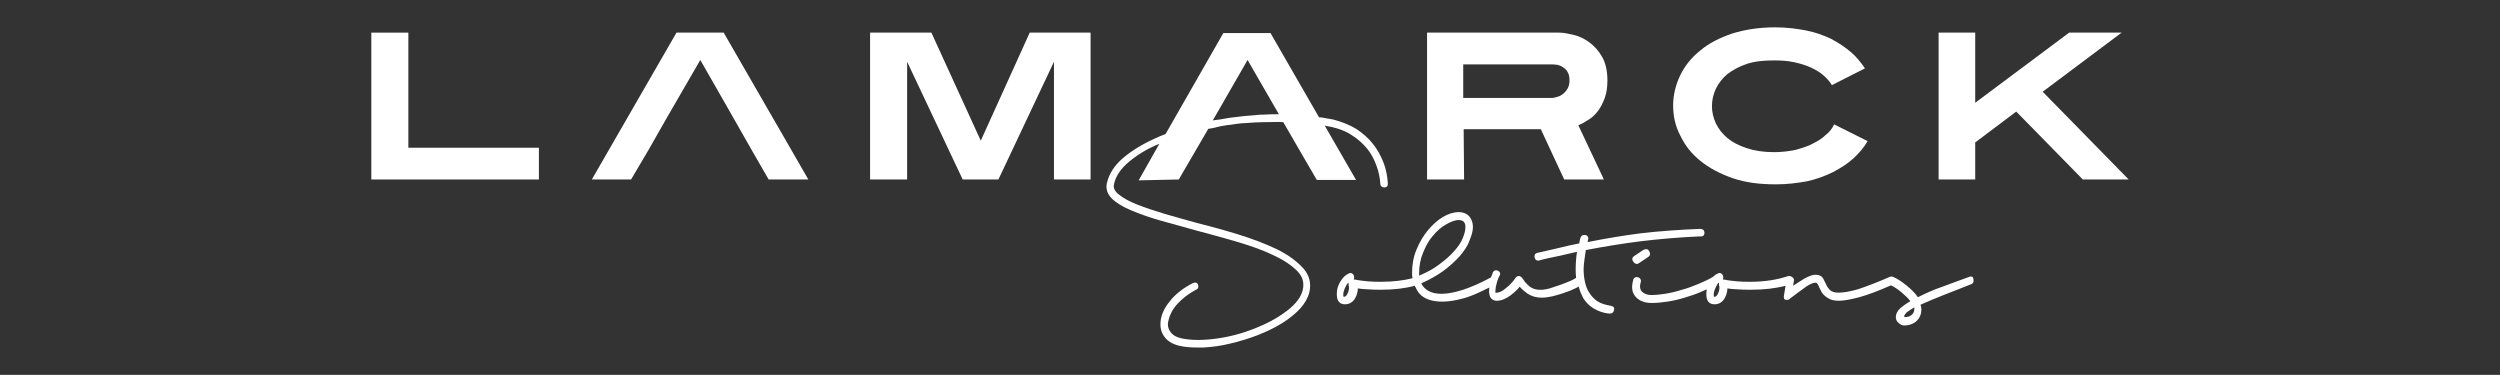
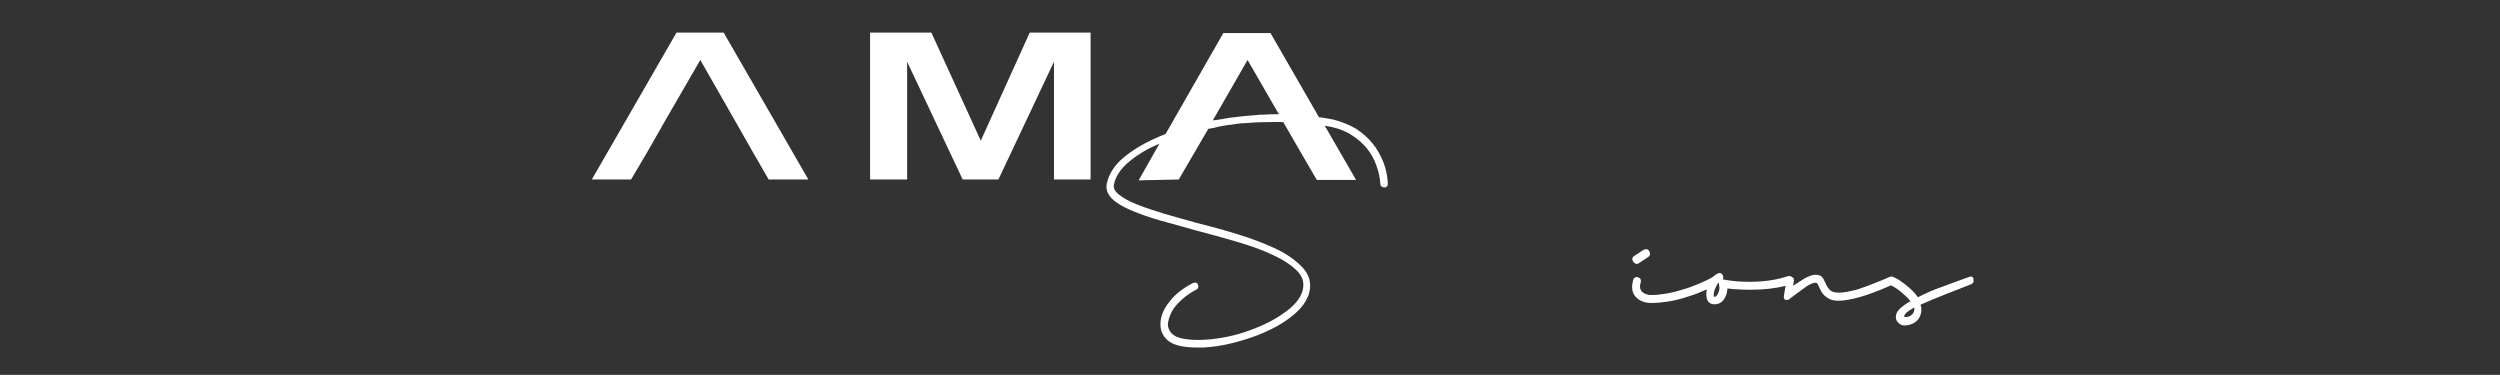
<svg xmlns="http://www.w3.org/2000/svg" version="1.1" id="Calque_1" x="0px" y="0px" viewBox="0 0 566.9 85" style="enable-background:new 0 0 566.9 85;" xml:space="preserve">
  <rect x="0" y="0" width="566.9" height="85" fill="#333333" stroke="none" />
  <style type="text/css">
	.st0{fill:#FFFFFF;}
</style>
  <g>
-     <polygon class="st0" points="92.6,7.4 84.2,7.4 84.2,40.7 122.2,40.7 122.2,33.5 92.6,33.5  " />
    <polygon class="st0" points="153.4,7.4 134.2,40.7 143.1,40.7 147,34.1 151.1,26.9 158.8,13.6 166.4,26.9 170.5,34.1 174.3,40.7    183.3,40.7 164.1,7.4  " />
    <polygon class="st0" points="222.4,31.9 211.2,7.4 197.3,7.4 197.3,40.7 205.7,40.7 205.7,14 218.3,40.7 226.4,40.7 239,14    239,40.7 247.3,40.7 247.3,7.4 233.5,7.4  " />
-     <path class="st0" d="M331.9,29.3h17.5l5.3,11.4h9l-5.8-12.3c0.8-0.3,1.6-0.8,2.4-1.3s1.5-1.2,2.1-2c0.6-0.8,1.1-1.8,1.5-2.9   c0.4-1.1,0.6-2.4,0.6-3.9c0-2.2-0.4-4-1.2-5.4c-0.8-1.4-1.8-2.5-2.9-3.3c-1.1-0.8-2.3-1.4-3.6-1.7c-1.3-0.3-2.3-0.5-3.2-0.5h-30   v33.3h8.4L331.9,29.3L331.9,29.3z M331.9,14.6h20.3c0.2,0,0.6,0.1,1,0.1c0.4,0.1,0.9,0.3,1.3,0.6s0.8,0.6,1,1.1   c0.3,0.5,0.4,1.1,0.4,1.9c0,0.8-0.2,1.4-0.5,1.9s-0.7,0.9-1.1,1.2c-0.4,0.3-0.9,0.5-1.3,0.6s-0.7,0.2-0.9,0.2h-20.3V14.6   L331.9,14.6z" />
-     <path class="st0" d="M385.6,36.5c2,1.6,4.4,2.9,7.3,3.9c2.9,1,6.1,1.4,9.8,1.4c2.6,0,4.9-0.3,7.1-0.7c2.2-0.5,4.1-1.2,5.9-2.1   c1.7-0.9,3.3-1.9,4.6-3.1c1.3-1.2,2.4-2.5,3.2-3.9l-7.6-3.8c-0.4,0.9-1,1.7-1.9,2.4c-0.8,0.8-1.8,1.4-3,2c-1.1,0.6-2.5,1-3.9,1.4   c-1.5,0.3-3,0.5-4.8,0.5c-2.4,0-4.4-0.3-6.2-0.9s-3.2-1.3-4.4-2.3s-2-2.1-2.6-3.3c-0.6-1.3-0.9-2.6-0.9-3.9c0-1.4,0.3-2.7,0.9-4   c0.6-1.2,1.5-2.4,2.6-3.3c1.2-0.9,2.6-1.7,4.4-2.3c1.8-0.6,3.8-0.8,6.2-0.8c1.6,0,3.1,0.1,4.5,0.4c1.4,0.3,2.7,0.7,3.8,1.2   c1.1,0.5,2.1,1.1,2.9,1.8c0.8,0.7,1.5,1.5,1.9,2.2l7.5-3.8c-0.9-1.3-1.9-2.6-3.2-3.7c-1.3-1.1-2.8-2.1-4.5-3   c-1.7-0.8-3.6-1.5-5.7-1.9s-4.4-0.7-6.9-0.7c-3.7,0-6.9,0.5-9.8,1.4c-2.9,1-5.3,2.2-7.3,3.9c-2,1.6-3.5,3.5-4.5,5.6   c-1,2.1-1.6,4.4-1.6,6.8c0,2.4,0.5,4.7,1.6,6.8C382.1,33,383.6,34.9,385.6,36.5z" />
-     <polygon class="st0" points="463.2,20.8 481.1,7.4 469.2,7.4 447.9,23.3 447.9,7.4 439.6,7.4 439.6,40.7 447.9,40.7 447.9,32.3    457.2,25.3 472.3,40.7 482.7,40.7  " />
    <path class="st0" d="M267.3,40.7l3.9-6.7l2.8-4.8c0,0,0,0,0.1,0c0.6-0.1,1.3-0.2,1.9-0.4c0.1,0,0.3,0,0.4-0.1   c0.6-0.1,1.1-0.2,1.7-0.3c0.3,0,0.6-0.1,0.9-0.1c0.5-0.1,0.9-0.1,1.3-0.2c0.8-0.1,1.6-0.2,2.4-0.2c1.3-0.1,2.6-0.2,3.9-0.2   c0.2,0,0.3,0,0.5,0c1.3,0,2.6-0.1,3.9,0h0l3.7,6.4l3.9,6.7h8.9l-7.1-12.3c0.6,0.1,1.1,0.2,1.6,0.3c1.7,0.4,3.3,1,4.6,1.9   c1.3,0.8,2.5,1.9,3.4,3c0.9,1.1,1.6,2.4,2.1,3.8c0.5,1.3,0.8,2.7,0.9,4.1c0,0.6,0.4,0.9,0.9,0.9c0.3,0,0.5-0.1,0.6-0.2   c0.2-0.2,0.2-0.4,0.2-0.8c-0.1-1.6-0.4-3.2-1-4.7c-0.6-1.5-1.4-3-2.4-4.2c-1-1.3-2.3-2.4-3.8-3.4c-1.5-0.9-3.3-1.6-5.2-2.1   c-0.5-0.1-1.1-0.2-1.7-0.3c-0.5-0.1-1-0.2-1.5-0.2l-11-19.1h-10.7l-13.1,22.9c0,0,0,0,0,0c-0.8,0.3-1.6,0.6-2.4,1   c-2.9,1.3-5.3,2.8-7.2,4.4c-2,1.7-3.2,3.6-3.7,5.7c-0.3,1.3,0.1,2.5,1.1,3.5c1,1,2.5,1.9,4.4,2.7c1.9,0.8,4.1,1.6,6.6,2.3   c2.5,0.7,5.1,1.4,7.9,2.2c3.1,0.8,6.3,1.7,9.4,2.6c3.1,0.9,5.9,1.9,8.2,3c2.4,1.1,4.2,2.3,5.5,3.6c1.3,1.3,1.7,2.7,1.3,4.4   c-0.4,1.6-1.6,3.2-3.6,4.7c-2.1,1.6-4.5,2.9-7.3,4c-2.8,1.1-5.7,1.9-8.8,2.3c-3,0.4-5.7,0.4-7.9-0.1c-1.2-0.3-2-0.8-2.5-1.6   c-0.5-0.8-0.6-1.6-0.3-2.6c0.3-1.2,0.9-2.4,2-3.6c1.1-1.2,2.5-2.3,4.2-3.2c0.5-0.2,0.6-0.5,0.5-1c-0.1-0.5-0.5-0.8-1.2-0.5   c-2,1-3.7,2.3-4.9,3.7c-1.2,1.4-2,2.8-2.3,4.2c-0.3,1.4-0.2,2.8,0.5,3.9c0.7,1.2,1.9,2,3.6,2.4c1.2,0.3,2.6,0.4,4.1,0.4   c0.4,0,0.9,0,1.4,0c2-0.1,4.1-0.4,6.1-0.9c2.1-0.5,4.1-1.1,6.2-1.9c2-0.8,3.9-1.7,5.5-2.7c1.6-1,3-2.1,4.1-3.3   c1.1-1.2,1.8-2.5,2.1-3.7c0.5-2.1,0-4-1.5-5.6c-1.4-1.5-3.4-3-5.9-4.2c-2.5-1.2-5.4-2.3-8.6-3.3c-3.2-1-6.5-1.9-9.7-2.7   c-2.4-0.7-4.8-1.3-7.1-2c-2.3-0.7-4.4-1.4-6.2-2.1c-1.8-0.7-3.2-1.5-4.2-2.3c-0.9-0.7-1.3-1.5-1.1-2.3c0.4-1.9,1.6-3.6,3.4-5.1   c1.9-1.6,4.2-3,6.9-4.1c0,0,0,0,0,0l-4.7,8.3L267.3,40.7L267.3,40.7z M282.9,13.6l7.1,12.3c-1.2,0-2.3,0-3.5,0.1   c-0.2,0-0.4,0-0.6,0c-1.2,0.1-2.4,0.2-3.6,0.3c-1.1,0.1-2.3,0.3-3.4,0.4c-0.2,0-0.4,0.1-0.6,0.1c-1.1,0.2-2.2,0.4-3.3,0.5l0.3-0.5   L282.9,13.6z" />
-     <path class="st0" d="M365.1,69.3c-1.2-0.2-2.1-0.5-2.9-1c-0.7-0.5-1.3-1.1-1.8-1.9c-0.5-0.7-0.8-1.6-1-2.5   c-0.2-0.9-0.3-1.9-0.3-2.9c0-0.7,0.1-1.5,0.2-2.2c0.1-0.7,0.2-1.4,0.3-2.1c4.2-0.8,8.5-1.5,12.5-2c4.2-0.5,8.7-0.9,13.4-1.1   c0.6,0.1,1-0.2,1-0.8c0-0.6-0.4-0.9-1-0.9c-4.7,0.2-9.2,0.5-13.4,1c-4,0.5-8.1,1.2-12.1,2l0.1-0.5c0.1-0.3,0.1-0.6-0.1-0.8   c-0.1-0.2-0.3-0.3-0.6-0.3c-0.5-0.1-0.9,0.2-1,0.6c-0.1,0.3-0.2,0.6-0.2,0.8c0,0.2-0.1,0.3-0.1,0.5c-1.5,0.3-3,0.6-4.5,1l-4.8,1.1   c-0.3,0-0.5,0.2-0.7,0.3c-0.1,0.2-0.2,0.5-0.1,0.8c0.1,0.6,0.6,0.7,0.8,0.7c0.1,0,0.3,0,0.4-0.1c1.5-0.4,3.1-0.7,4.5-1   c1.3-0.3,2.6-0.6,3.9-0.9c-0.2,1.3-0.3,2.7-0.3,3.9c0,0.7,0,1.3,0.1,2c-0.3,0.2-0.8,0.5-1.3,0.7c-0.7,0.3-1.5,0.6-2.3,0.9   c-0.8,0.3-1.6,0.5-2.4,0.8c-2.1,0.6-3.6,0.3-4.5-0.4c-0.6-0.5-1.2-1.1-1.6-1.8c-0.6-0.8-1.2-0.8-1.7-0.1c-0.6,0.9-1.4,1.7-2.2,2.3   c-0.8,0.7-1.5,1-2.3,1c0,0,0-0.1,0-0.2c0-0.3,0-0.7,0.1-1.2c0.1-0.4,0.2-0.8,0.3-1.2c0-0.1,0-0.2,0.1-0.2c0.1-0.5,0.3-0.8,0.5-1.2   c0.2-0.4,0-0.8-0.4-1c-0.2-0.1-0.3-0.1-0.5-0.1c-0.2,0-0.5,0.1-0.7,0.5c-0.1,0.3-0.2,0.7-0.4,1.1c-2.4,1.3-4.5,2.2-6.3,2.8   c-3.7,1.2-6.4,1.2-8,0.2c-0.7-0.4-1.2-1-1.5-1.6c0,0,0.1-0.1,0.1-0.1c1.8-0.8,3.4-1.7,4.8-2.7c1.5-1.1,2.7-2.2,3.8-3.4   c1-1.2,1.8-2.3,2.2-3.5c0.5-1.2,0.8-2.2,0.8-3.1c0-1-0.3-1.8-0.8-2.4c-0.5-0.6-1.4-1-2.4-1c-1.2,0-2.4,0.4-3.6,1.1   c-1.2,0.7-2.4,1.8-3.4,3s-1.9,2.7-2.6,4.4c-0.7,1.7-1,3.4-1,5.3c0,0.4,0,0.8,0.1,1.2c-2.1,0.5-4.4,0.8-7.1,0.8c-1,0-2,0-3-0.1   c-1-0.1-2-0.2-2.9-0.4c-0.1,0-0.2,0-0.3,0c0,0,0-0.1,0-0.1c0.1-0.2,0.1-0.5,0-0.8c-0.2-0.5-0.6-0.6-0.8-0.6c-0.1,0-0.2,0-0.3,0.1   c-0.7,0.3-1.3,0.8-1.8,1.6c-0.5,0.7-0.8,1.5-0.9,2.2c-0.1,0.8-0.1,1.5,0.1,2.1c0.2,0.5,0.6,1.1,1.7,1.1c1,0,1.8-0.5,2.3-1.4   c0.4-0.7,0.6-1.5,0.6-2.2c0.7,0.1,1.4,0.2,2.2,0.2c1,0.1,2,0.1,3.1,0.1c2.9,0,5.4-0.3,7.6-0.9c0.3,0.6,0.6,1.2,1,1.7   c1.1,1.3,2.9,1.9,5.3,1.9c1.5,0,3.2-0.3,5.3-0.9c1.6-0.5,3.3-1.3,5.3-2.3c0,0.1,0,0.2,0,0.3c-0.1,0.7,0,1.3,0.2,1.8   c0.2,0.4,0.6,0.9,1.5,0.9c1,0,2-0.4,3.1-1.2c0.9-0.7,1.6-1.3,2.1-2c0.5,0.6,1.1,1.1,1.8,1.6c0.9,0.6,2,0.9,3.2,0.9   c0.7,0,1.5-0.1,2.4-0.3c0.9-0.2,1.8-0.5,2.7-0.8c0.9-0.3,1.7-0.6,2.5-1c0.3-0.1,0.5-0.3,0.8-0.4c0.2,0.9,0.6,1.8,1,2.6   c0.6,0.9,1.3,1.7,2.3,2.3c1,0.6,2.2,1.1,3.6,1.2c0.1,0,0.1,0,0.2,0c0.5,0,0.8-0.3,0.9-0.8c0.1-0.3,0-0.5-0.1-0.7   C365.7,69.5,365.5,69.4,365.1,69.3z M305.6,66.5c-0.2,0.5-0.5,0.8-0.8,0.8c-0.1,0-0.2,0-0.2-0.3c0-0.3,0-0.7,0.2-1.2   c0.1-0.4,0.4-0.9,0.6-1.3c0.1-0.2,0.2-0.3,0.4-0.4c0,0.1,0,0.3,0,0.5C306,65.2,305.9,65.9,305.6,66.5z M321.8,62.5   c0-0.2,0-0.4,0-0.6c0-1.6,0.3-3.2,0.9-4.6c0.6-1.5,1.3-2.8,2.2-3.8c0.9-1.1,1.9-2,3-2.6c1-0.6,2-1,2.9-1c1,0,1.5,0.5,1.5,1.6   c0,0.7-0.2,1.5-0.6,2.5c-0.4,1-1.1,2-2,3c-0.9,1-2,2-3.4,3C325,61,323.5,61.8,321.8,62.5z" />
    <path class="st0" d="M446.9,62.7c-0.1,0-0.2,0-0.4,0.1c-1.9,0.7-3.9,1.4-6,2.2c-2.1,0.7-4,1.6-5.6,2.4c-0.6-0.9-1.5-1.8-2.5-2.6   c-1.1-0.9-2.1-1.6-3.1-2c-0.1,0-0.2-0.1-0.3-0.1c0,0,0,0-0.1,0c0,0,0,0,0,0c-0.1,0-0.2,0-0.4,0.1c-3,1.3-5.4,2.2-7.2,2.8   c-3.6,1-5.6,1-6.4,0.1c-0.4-0.4-0.7-0.9-0.9-1.4c-0.2-0.4-0.4-0.8-0.6-1.2c-0.3-0.5-0.9-0.8-1.7-0.8c-0.7,0-1.5,0.3-2.6,0.9   c-0.8,0.5-1.6,1-2.5,1.6l0.2-1.2c0-0.2,0-0.6-0.5-0.8c-0.2-0.2-0.4-0.2-0.5-0.2c-0.1,0-0.2,0-0.3,0c-2.4,0.8-5.2,1.3-8.6,1.3   c-1,0-2,0-3-0.1c-1-0.1-2-0.2-2.9-0.4c-0.1,0-0.2,0-0.3,0c0,0,0-0.1,0-0.1c0.1-0.2,0.1-0.5,0-0.8c-0.2-0.5-0.6-0.6-0.8-0.6   c-0.1,0-0.2,0-0.3,0.1c-0.5,0.2-0.9,0.5-1.2,0.8c-1,0.6-2.1,1.1-3.3,1.6c-1.2,0.5-2.5,1-3.7,1.3c-1.2,0.4-2.5,0.7-3.7,0.9   c-1.2,0.2-2.3,0.3-3.3,0.3c-0.9,0-1.6-0.3-2.1-0.8c-0.5-0.6-0.5-1.3-0.2-2.3c0-0.2,0-0.7-0.6-0.9c-0.5-0.2-0.9,0-1.1,0.4   c-0.5,1.7-0.4,3,0.5,4c0.8,0.9,2,1.4,3.6,1.4c1.1,0,2.3-0.1,3.6-0.3c1.3-0.2,2.6-0.5,3.9-0.9c1.3-0.4,2.6-0.8,3.9-1.4   c0.4-0.2,0.8-0.3,1.1-0.5c0,0.1,0,0.1,0,0.2c-0.1,0.8-0.1,1.5,0.1,2.1c0.2,0.5,0.6,1.1,1.7,1.1c1,0,1.8-0.5,2.3-1.4   c0.4-0.7,0.6-1.5,0.6-2.2c0.7,0.1,1.4,0.2,2.2,0.2c1,0.1,2,0.1,3.1,0.1c3,0,5.6-0.3,7.9-0.9l-0.4,2.4c0,0.2,0,0.4,0.1,0.6   c0.1,0.1,0.2,0.2,0.5,0.2h0.1c0.3,0,0.6-0.1,0.7-0.3c1.7-1.3,3-2.2,3.8-2.8c0.8-0.5,1.5-0.8,2-0.8c0.4,0,0.6,0.5,0.8,1l0.5,1   c0.2,0.4,0.5,0.7,0.8,1c0.4,0.3,0.8,0.6,1.3,0.8c0.5,0.2,1.2,0.3,1.9,0.3c1.1,0,2.7-0.3,4.6-0.8c1.8-0.5,4.3-1.4,7.2-2.7   c0.8,0.4,1.6,0.9,2.4,1.6c0.8,0.7,1.5,1.3,2,2c-0.9,0.5-1.7,1.1-2.3,1.6c-0.7,0.7-1,1.3-1,2c0,0.5,0.2,1,0.6,1.3   c0.4,0.4,0.8,0.6,1.3,0.6c1.2,0,2.2-0.4,2.9-1.1c0.7-0.7,1-1.6,1-2.6c0-0.3-0.1-0.7-0.2-1c1.6-0.7,3.4-1.5,5.5-2.3   c2.2-0.9,4.2-1.6,6.1-2.4c0.4-0.2,0.5-0.6,0.4-1C447.5,62.9,447.3,62.7,446.9,62.7z M389.6,66.5c-0.2,0.5-0.5,0.8-0.8,0.8   c-0.1,0-0.2,0-0.2-0.3c0-0.3,0-0.7,0.2-1.2c0.1-0.4,0.4-0.9,0.6-1.3c0.1-0.2,0.2-0.3,0.4-0.4c0,0.1,0,0.3,0,0.5   C390,65.2,389.9,65.9,389.6,66.5z M433.6,71.3c-0.4,0.4-0.9,0.6-1.6,0.6c-0.1,0-0.2,0-0.2-0.2c0-0.3,0.4-0.7,0.6-0.9   c0.4-0.3,1-0.7,1.7-1.1c0,0.1,0,0.1,0,0.2C434.1,70.5,434,70.9,433.6,71.3z" />
    <path class="st0" d="M372.6,56.7l-2.1,1.4c-0.4,0.3-0.5,0.8-0.1,1.3c0.4,0.5,0.8,0.5,1,0.4c0.1,0,0.2-0.1,0.2-0.1l2.1-1.4   c0.5-0.3,0.6-0.8,0.3-1.3C373.7,56.4,373.2,56.4,372.6,56.7z" />
  </g>
</svg>